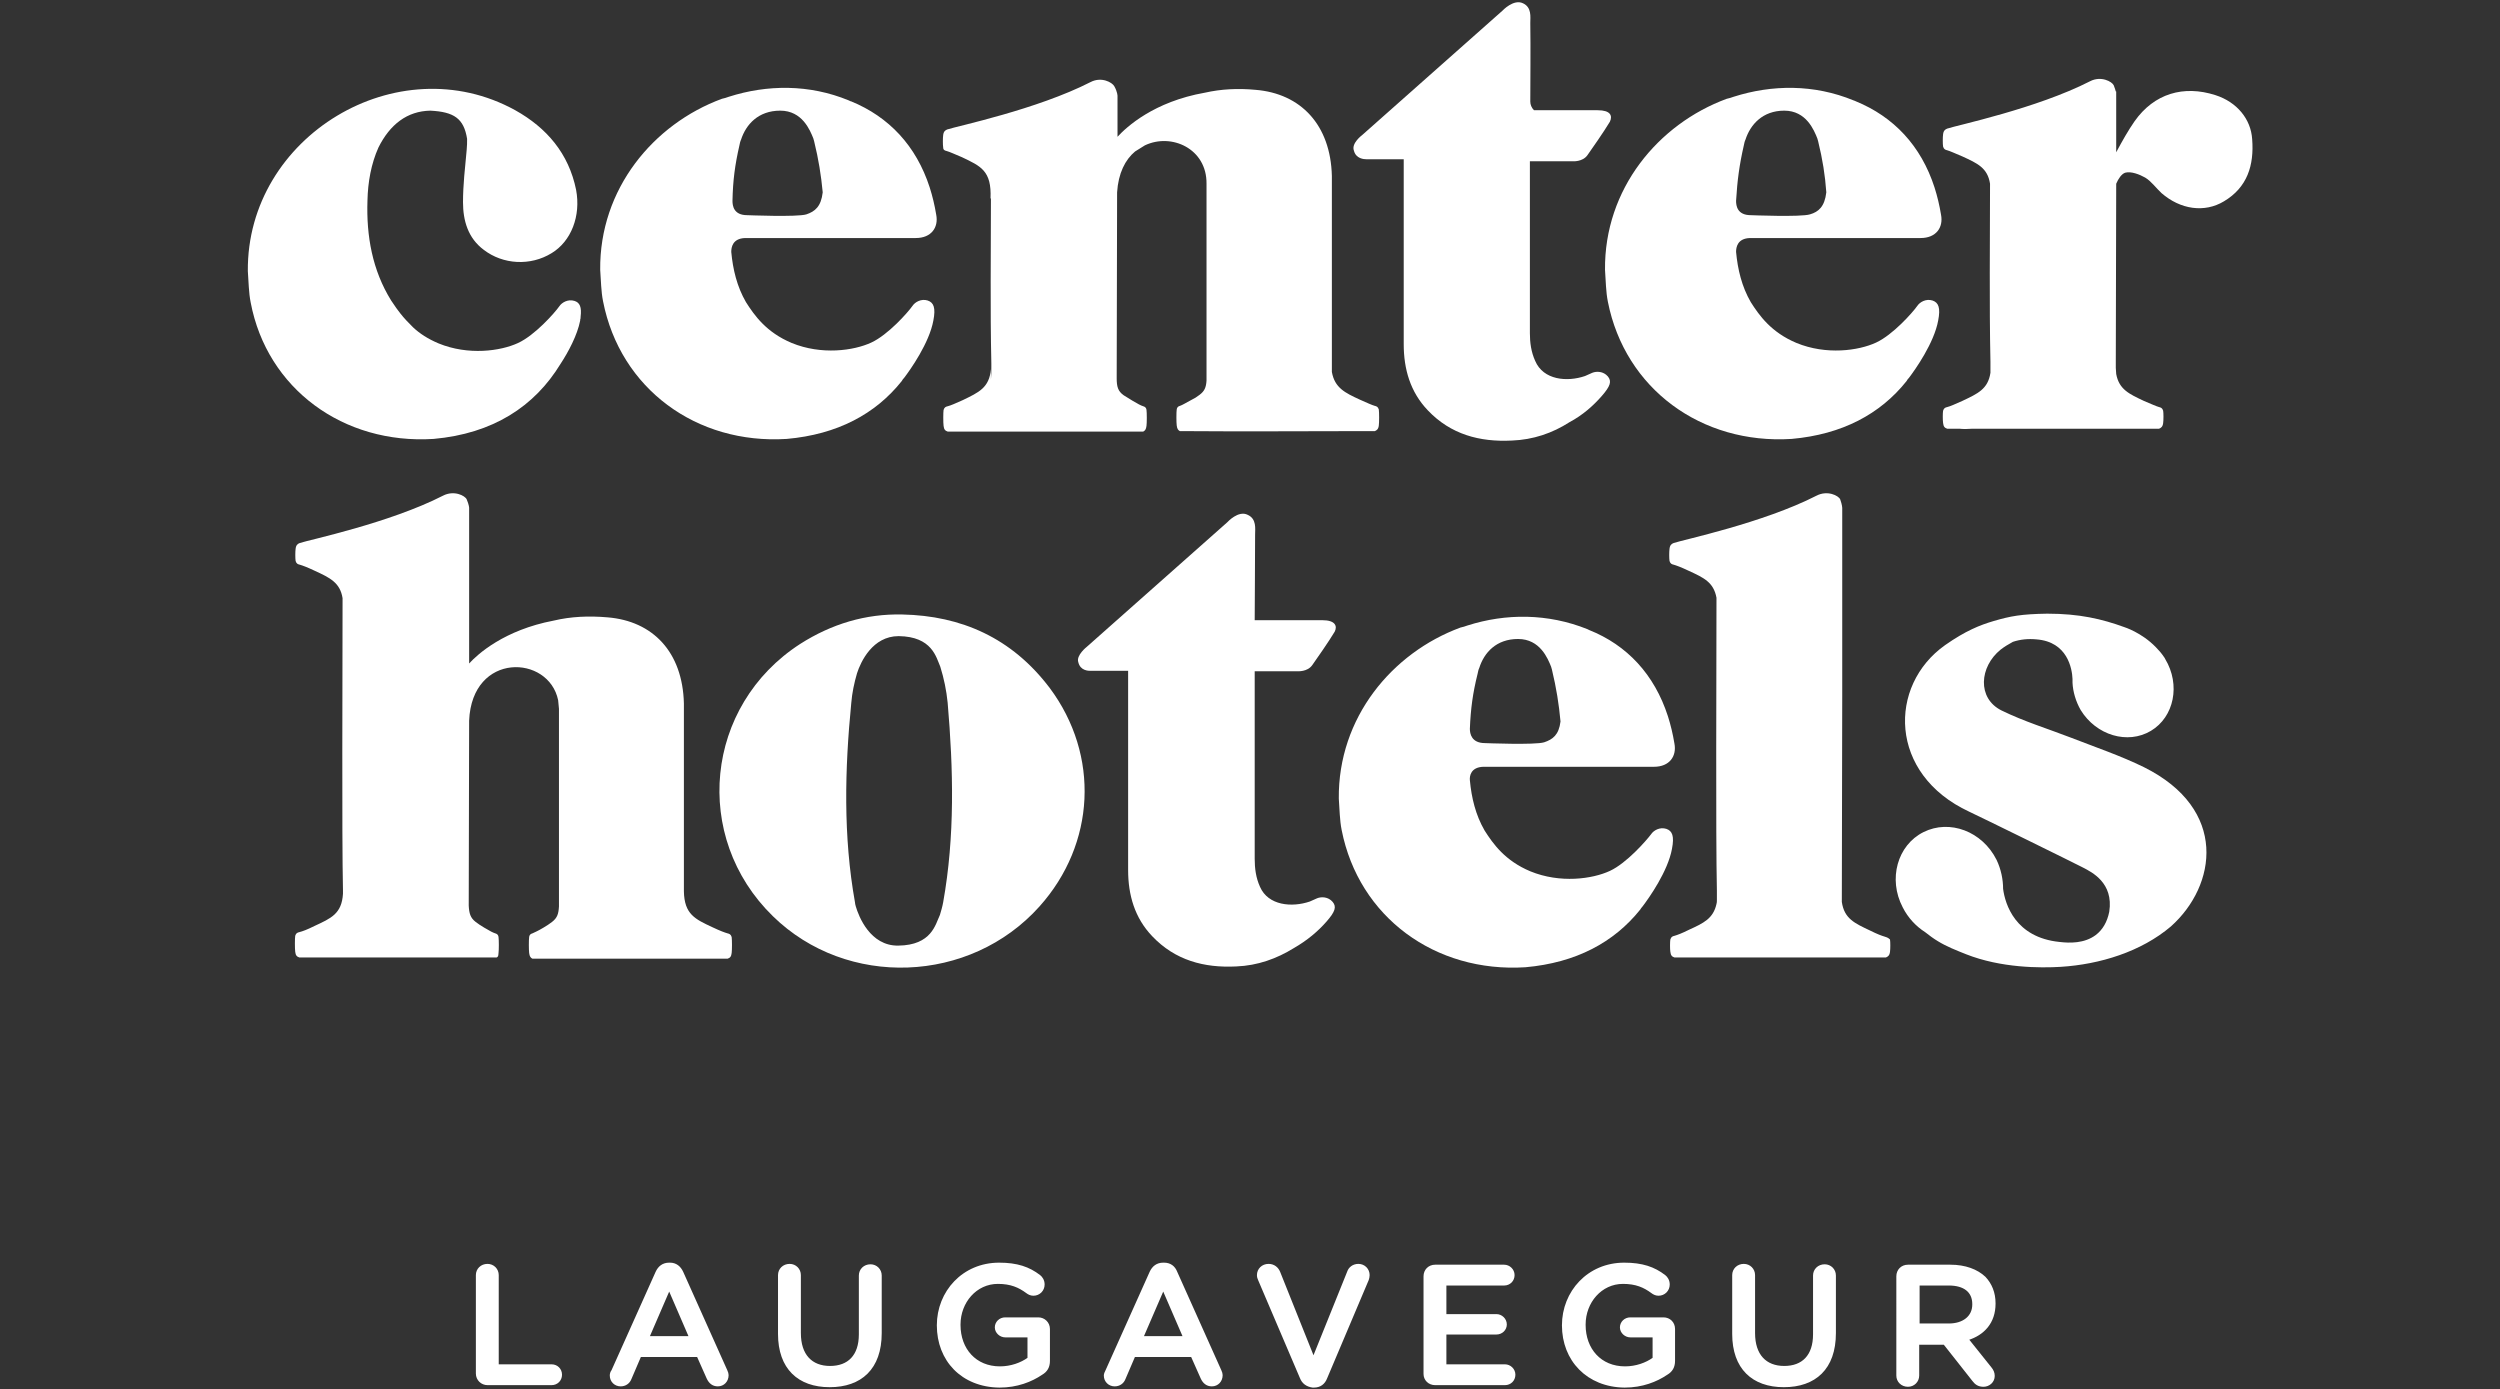
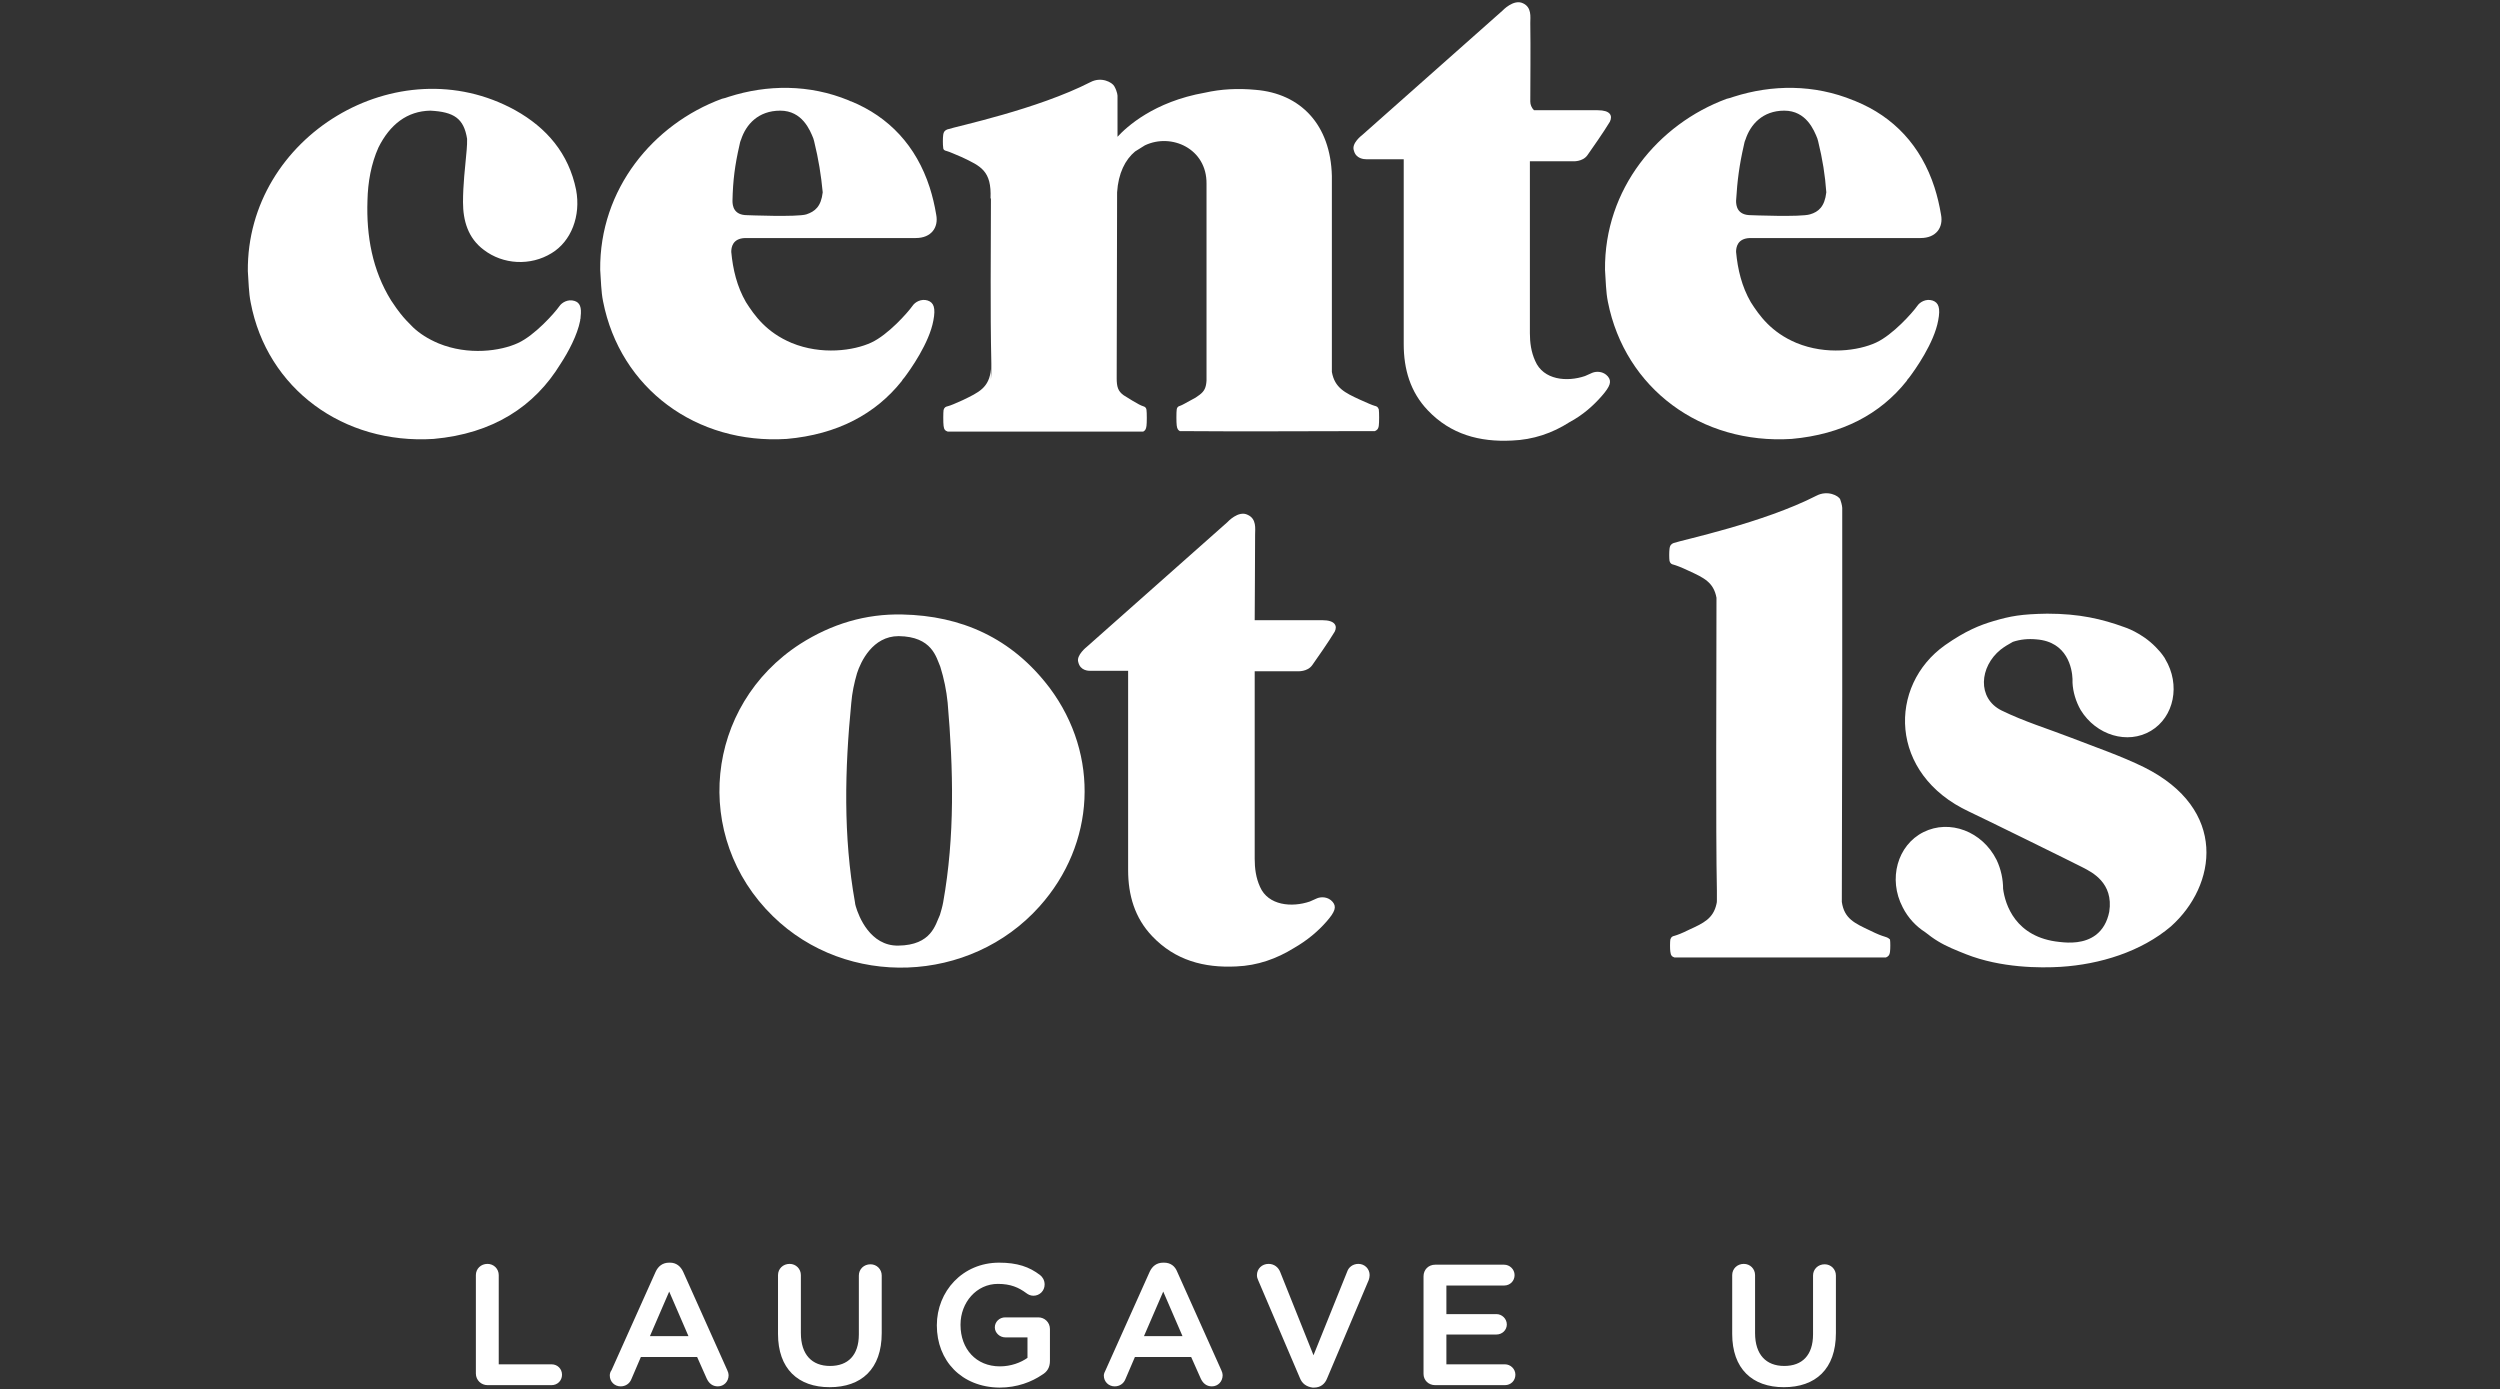
<svg xmlns="http://www.w3.org/2000/svg" version="1.1" id="Artwork" x="0px" y="0px" viewBox="0 0 612.3 340.2" style="enable-background:new 0 0 612.3 340.2;" xml:space="preserve">
  <rect x="0" y="0" width="612.3" height="340.2" fill="#333333" stroke="none" />
  <style type="text/css">
	.st0{fill:#FFFFFF;}
	.st1{fill:#FFFFFF;stroke:#FFFFFF;stroke-width:0.5;stroke-miterlimit:10;}
</style>
  <g>
    <g>
      <g>
-         <path class="st0" d="M542.6,23.3c-7.8-2.5-15-0.4-19.8,6.4c-1.6,2.3-3,4.8-4.5,7.6l0-3.7c0-4.3,0-8,0-11.2c0,0-0.1,0-0.1,0     c-0.1-0.3-0.2-0.8-0.5-1.5c-0.4-0.9-3.1-2.4-5.8-1c-13.1,6.7-32.7,10.8-35,11.6c-0.5,0.2-0.9,0.5-1,1.4c-0.1,0.7-0.1,2.4,0,3     c0.2,0.7,0.6,0.8,1,0.9c0.7,0.2,1.8,0.7,3.7,1.5c3.7,1.7,6.2,2.8,6.8,6.7c0,14.5-0.2,29.1,0.1,43.6c0,0.9,0,1.8,0,2.7     c-0.6,4-3.1,5.1-6.9,6.9c-1.8,0.8-2.9,1.3-3.7,1.5c-0.4,0.1-0.8,0.2-1,0.9c-0.1,0.6-0.1,2.3,0,3c0.1,0.9,0.4,1.2,1,1.4h2.3h0     c0,0,0.2,0,0.7,0c0.9,0.1,2,0.1,3.2,0c0.1,0,0.3,0,0.5,0c8.8,0,28.7,0,39.1,0c0.5,0,1,0,1.6,0h4.5c0.5-0.2,0.9-0.5,1-1.4     c0.1-0.7,0.1-2.4,0-3c-0.2-0.7-0.6-0.8-1-0.9c-0.7-0.2-1.8-0.7-3.7-1.5c-3.6-1.7-6.1-2.8-6.8-6.6c0-0.5-0.1-1-0.1-1.5v-1.3     c0-0.2,0-0.4,0-0.4l0,0l0.1-43.4c0.5-1.2,1.3-2.4,2.2-2.7c1.4-0.4,3.5,0.4,4.9,1.2c1.5,0.9,2.6,2.5,4,3.8c4.6,4,10.5,4.9,15.3,2     c5.7-3.4,7.4-8.8,6.9-15.2C551.3,29.2,547.9,25,542.6,23.3z" />
        <path class="st0" d="M106.2,107.5c14.5-1.3,24.7-7.9,31.1-18.4c1.9-2.9,4.1-7,4.8-10.6c0-0.1,0-0.2,0-0.2     c0.1-0.2,0.1-0.5,0.1-0.7c0.3-2.4-0.2-3.5-1.5-3.9c-1.6-0.5-3.1,0.4-3.7,1.3c-1.2,1.7-6,7.1-10.1,9c-4.3,2-12.2,3.1-19.5,0.1     c-2.6-1.1-4.6-2.4-6.2-3.9c-1.1-1.1-2.2-2.2-3.2-3.5c-0.3-0.4-0.6-0.8-0.9-1.2c-0.5-0.7-0.9-1.3-1.3-1.9     c-4.6-7.4-6.1-15.8-5.8-24.5c0.1-4.5,0.9-9,2.7-13c2.8-5.6,7-8.9,12.7-9c5.8,0.3,8.2,1.9,9,6.9c0,0,0,0.1,0,0.1     c0,0.8,0,1.6-0.1,2.6c-0.4,4.3-0.9,8.6-0.9,12.8c0,4.5,1.2,8.8,5.1,11.7c4.7,3.6,11.4,4,16.6,0.8c4.8-2.9,7.2-9.1,6-15.5     c-1.8-8.9-7.2-15.2-14.9-19.5c-28.8-15.9-65.8,6.4-65.5,39.4c0.2,2.6,0.2,5.2,0.7,7.7C65.4,95.2,84.1,108.9,106.2,107.5z" />
        <path class="st0" d="M192.7,107.5c12.4-1.1,21.7-6.1,28.1-14.1h0c0,0,0.1-0.1,0.2-0.3c0.1-0.2,0.2-0.3,0.4-0.5     c1.6-2.1,6.2-8.6,7.2-14.1c0.6-3.1,0.1-4.4-1.4-4.9c-1.6-0.5-3.1,0.4-3.7,1.3c-1.2,1.7-6,7.1-10.1,9c-4.3,2-12.2,3.1-19.5,0.1     c-6.2-2.6-9.1-6.7-11.2-10c-2.2-3.8-3.2-8-3.6-12.3c0-1.1,0.3-3.3,3.4-3.4c13.1,0,28.4,0,41.8,0c3.8,0,5.6-2.6,5-5.7     c-0.4-2.4-0.9-4.5-1.6-6.7c-3.3-10.2-10-17.3-19.3-21.1c0,0,0,0-0.1,0c-0.1-0.1-0.3-0.1-0.4-0.2c-9.7-4-20-3.9-29.4-0.9     c-0.6,0.2-1.1,0.4-1.7,0.5v0c-16.8,6.2-30,22.1-29.8,41.9c0.2,2.6,0.2,5.2,0.7,7.7C151.9,95.2,170.6,108.9,192.7,107.5z      M181.1,35.6c0.1-0.5,0.2-1,0.4-1.4c1.2-3.7,4.2-7.1,9.6-7.1c5.4,0,7.3,4.8,8.1,6.8c0.1,0.2,0.1,0.5,0.2,0.7     c1.1,4.5,1.7,8.3,2.1,12.5c-0.4,3.5-1.9,4.7-4,5.4c-2.2,0.7-14.5,0.2-14.5,0.2c-3.3,0-3.6-2.3-3.6-3.5c0,0,0,0,0,0     C179.5,44.2,180,40.4,181.1,35.6z" />
        <path class="st0" d="M393.8,73.9c4.2,21.3,22.9,35,45,33.6c12.4-1.1,21.7-6.1,28.1-14.1h0c0,0,0.1-0.1,0.2-0.3     c0.1-0.2,0.2-0.3,0.4-0.5c1.6-2.1,6.2-8.6,7.2-14.1c0.6-3.1,0.1-4.4-1.4-4.9c-1.6-0.5-3.1,0.4-3.7,1.3c-1.2,1.7-6,7.1-10.1,9     c-4.3,2-12.2,3.1-19.5,0.1c-6.2-2.6-9.1-6.7-11.2-10c-2.2-3.8-3.2-8-3.6-12.3c0-1.1,0.3-3.3,3.4-3.4c13.1,0,28.4,0,41.8,0     c3.8,0,5.6-2.6,5-5.7c-0.4-2.4-0.9-4.5-1.6-6.7c-3.3-10.2-10-17.3-19.3-21.1c0,0,0,0,0,0c-0.1-0.1-0.3-0.1-0.5-0.2     c-9.7-4-20-3.9-29.4-0.9c-0.6,0.2-1.1,0.4-1.7,0.5v0c-16.8,6.2-30,22.1-29.8,41.9C393.3,68.8,393.3,71.4,393.8,73.9z M427.1,35.6     c0.1-0.5,0.2-1,0.4-1.4c1.2-3.7,4.2-7.1,9.5-7.1c5.4,0,7.3,4.8,8.1,6.8c0.1,0.2,0.1,0.5,0.2,0.7c1.1,4.5,1.7,8.3,2,12.5     c-0.4,3.5-1.9,4.8-4,5.4c-2.2,0.7-14.5,0.2-14.5,0.2c-3.3,0-3.6-2.3-3.6-3.5h0C425.5,44.2,426,40.4,427.1,35.6z" />
        <path class="st0" d="M231.9,37c0.7,0.2,1.8,0.7,3.7,1.5c4.6,2.2,7.3,3.3,7,10.1l0.1,0c0,13.5-0.2,27,0.1,40.4c0,0,0,0,0,0.1     l0,1.2c0-0.1,0-0.2,0-0.3c0,1,0,2-0.1,3l0-2.6c-0.4,4.6-3,5.7-6.9,7.6c-1.8,0.8-2.9,1.3-3.7,1.5c-0.4,0.1-0.8,0.2-1,0.9     c-0.1,0.6-0.1,3.2,0,3.9c0.1,0.9,0.4,1.2,1,1.4h10.4v0c7.9,0,20.2,0,29.4,0v0h8.1c0.4-0.2,0.7-0.5,0.8-1.4c0.1-0.7,0.1-3.2,0-3.9     c-0.1-0.7-0.5-0.8-0.8-0.9c-0.6-0.2-1.2-0.5-2.7-1.4c-1-0.6-1.3-0.8-2.1-1.3c-1.4-1-1.7-2.1-1.7-4.2v0l0.1-45.5     c0.3-4.7,2-8,4.4-10c0.8-0.5,1.6-1,2.4-1.5c6.5-3.1,15.2,0.8,15.1,9.4c0,0,0,0.1,0,0.1l0,48.1c-0.1,1.7-0.5,2.6-1.7,3.5     c-0.8,0.6-1.1,0.8-2.1,1.3c-1.5,0.8-2.1,1.2-2.7,1.4c-0.3,0.1-0.7,0.2-0.8,0.9c-0.1,0.6-0.1,3.2,0,3.9c0.1,0.9,0.4,1.2,0.8,1.4     h3.3c0,0,0,0,0,0c10.9,0.1,27.7,0,35.8,0h8.6c0.5-0.2,0.9-0.5,1-1.4c0.1-0.7,0.1-3.2,0-3.9c-0.2-0.7-0.6-0.8-1-0.9     c-0.7-0.2-1.8-0.7-3.6-1.5c-3.7-1.7-6.2-2.9-6.9-6.8c0-1.2,0-2,0-2l0,0c0-16.7,0-46,0-46c-0.3-12.5-7.6-20.2-18.7-21.1     c-4.3-0.4-8.4-0.2-12.4,0.7c-12.5,2.2-19.2,8.4-21.4,10.8c0-1.1,0-2.4,0-3.7h0v-6.3c0,0,0-1-0.8-2.4c-0.5-0.9-3.1-2.4-5.8-1     c-13.1,6.7-32.7,10.8-35.1,11.6c-0.5,0.2-0.9,0.5-1,1.4c-0.1,0.7-0.1,2.4,0,3C231,36.8,231.5,36.9,231.9,37z" />
        <path class="st0" d="M334.6,39c1.5,0,7.6,0,9.2,0c0,0.7,0,1.2,0,1.8c0,15.4,0,28.2,0,43.5c0,6.1,1.6,11.7,5.9,16.2     c5.6,5.9,12.7,7.8,20.6,7.4c5.2-0.2,9.9-1.8,14.1-4.5c3.2-1.7,5.8-4,7.9-6.4c2.1-2.4,2.5-3.6,1.5-4.8c-1.1-1.3-2.8-1.3-3.8-0.9     c-0.5,0.2-1.1,0.5-1.8,0.8c-4.4,1.5-10.2,1-12.2-3.7c-1-2.2-1.3-4.5-1.3-6.8c0-11.3,0-33.8,0-42.1h10.5c0,0,2.4,0.2,3.6-1.5     c1.2-1.7,4-5.7,5.5-8.2c0.7-1.5,0.1-2.8-3-2.8c-2.3,0-10.2,0-15.6,0c-0.6-0.6-0.9-1.4-0.9-2.1c0-4.5,0.1-13.1,0-19.3     c0-1.4,0.4-3.8-1.8-4.8c-2.3-1.1-5,1.8-5,1.8l-34.4,30.5c0,0-2.7,2-2,3.8C332.1,38.9,334.1,39,334.6,39z" />
-         <path class="st0" d="M363.3,187.8c13.1,0,28.4,0,41.8,0c3.8,0,5.6-2.6,5-5.7c-0.4-2.4-0.9-4.5-1.6-6.7     c-3.3-10.2-10-17.4-19.3-21.1c0,0,0,0,0,0c-0.1-0.1-0.3-0.1-0.4-0.2c-9.7-3.9-20-3.9-29.4-0.9c-0.6,0.2-1.1,0.4-1.7,0.5v0     c-16.8,6.2-30,22.1-29.8,41.9c0.2,2.6,0.2,5.2,0.7,7.7c4.2,21.3,22.9,35,45,33.6c12.4-1.1,21.7-6.1,28.1-14.1h0     c0,0,0.1-0.1,0.2-0.3c0.1-0.1,0.2-0.3,0.4-0.5c1.6-2.1,6.2-8.6,7.2-14.1c0.6-3.1,0.1-4.4-1.4-4.9c-1.6-0.5-3.1,0.4-3.7,1.3     c-1.2,1.6-6,7.1-10.1,9c-4.3,2-12.2,3.1-19.5,0.1c-6.2-2.6-9.1-6.7-11.2-10c-2.2-3.8-3.2-8-3.6-12.3     C359.9,190.1,360.2,187.9,363.3,187.8z M360,178.5c0.2-4.9,0.7-8.7,1.9-13.5c0.1-0.5,0.2-1,0.4-1.4c1.2-3.8,4.2-7.1,9.5-7.1     c5.4,0,7.3,4.8,8.1,6.8c0.1,0.2,0.1,0.5,0.2,0.7c1.1,4.6,1.7,8.4,2.1,12.7c-0.4,3.3-1.9,4.4-4,5.1c-2.2,0.7-14.5,0.2-14.5,0.2     C360.4,182,360,179.7,360,178.5C360,178.5,360,178.5,360,178.5z" />
-         <path class="st0" d="M122.1,233.4c0.1-0.7,0.1-3.2,0-3.9c-0.1-0.7-0.5-0.8-0.8-0.9c-0.6-0.2-1.2-0.5-2.7-1.4     c-1-0.6-1.3-0.8-2.1-1.4c-1.3-1-1.6-2.1-1.7-4l0.1-45.6l0,0.3c0.7-16.9,19.5-16.2,21.8-5c0.1,1.1,0.2,2.1,0.2,2.1l0,48.4     c-0.1,1.8-0.4,2.8-1.7,3.8c-0.8,0.6-1.1,0.8-2.1,1.4c-1.5,0.9-2.1,1.1-2.7,1.4c-0.3,0.1-0.7,0.2-0.8,0.9c-0.1,0.6-0.1,3.2,0,3.9     c0.1,0.9,0.4,1.2,0.8,1.4h6.5l0,0h37.4c0,0,0.3,0,0.8,0h3.1c0.6-0.2,0.9-0.5,1-1.4c0.1-0.7,0.1-3.2,0-3.9c-0.2-0.7-0.6-0.8-1-0.9     c-0.7-0.2-1.8-0.6-3.7-1.5c-4.3-2-6.9-3.2-7-8.8c0-16.7,0-46,0-46c-0.3-12.6-7.6-20.2-18.7-21.1c-4.6-0.4-9-0.2-13.2,0.8     c-12.1,2.3-18.6,8.2-20.7,10.5c0-5,0-35.1,0-37.4c0,0,0,0,0,0v-0.7c0,0,0-0.7-0.6-2.1c-0.4-0.9-3.1-2.3-5.8-0.9     c-13.1,6.7-32.7,10.8-35.1,11.6c-0.5,0.2-0.9,0.5-1,1.4c-0.1,0.7-0.1,2.4,0,3c0.2,0.7,0.6,0.8,1,0.9c0.7,0.2,1.8,0.6,3.7,1.5     c3.7,1.7,6.2,2.9,6.8,6.7c0,18.1-0.2,57.7,0.1,71.6v0c0,0.3,0,0.6,0,0.8c-0.3,4.9-2.9,6-7,7.9c-1.8,0.9-2.9,1.3-3.7,1.5     c-0.4,0.1-0.8,0.2-1,0.9c-0.1,0.6-0.1,3.2,0,3.9c0.1,0.9,0.4,1.2,1,1.4h3.3h0c0,0,0.1,0,0.1,0c0,0,0,0,0,0c0.1,0,0.3,0,1,0     c0.3,0,0.5,0,0.8,0c1.2,0,2.7,0,4.5,0c0.4,0,0.9,0,1.4,0c1.9,0,4,0,6.2,0c0.6,0,1.1,0,1.7,0c5.7,0,12.1,0,17.8,0     c0.6,0,1.1,0,1.7,0c1.1,0,3,0,3,0l0,0h6.5C121.8,234.6,122.1,234.3,122.1,233.4z" />
        <path class="st0" d="M221,150.5c-9-0.2-17.3,2.3-25,7.2c-23.4,15.1-26.6,47.3-6.7,66.7c18.1,17.7,48.3,16.6,65.3-2.4     c13.7-15.3,14.8-37,2.5-53.5C247.8,156.2,235.4,150.8,221,150.5z M231,221c-0.2,1.1-0.5,2.1-0.8,3.1c0,0,0,0,0,0     c-1.1,2.3-2,7.4-10.2,7.5c-6.9,0.1-9.7-7.2-10.4-9.6c-0.1-0.4-0.2-0.7-0.2-1c-2.9-16.2-2.5-32.6-0.9-48.9     c0.2-2.4,0.7-4.8,1.4-7.2c0.9-2.8,3.8-9.1,10.2-9.1c8.2,0.1,9.2,5.2,10.2,7.5c0,0,0,0,0,0c0.9,2.9,1.5,5.8,1.8,8.8     C233.5,188.4,233.9,204.8,231,221z" />
        <path class="st0" d="M525.1,187.9c-5.7-2.8-11.9-4.9-17.8-7.2c-5.7-2.2-11.6-4-17.1-6.7c-6-3-5.4-10.7-0.2-14.9     c0.9-0.7,1.9-1.3,3-1.9c1.8-0.6,3.7-0.8,5.8-0.6c7.6,0.6,8.7,7.2,8.8,9.7c0,0.3,0,0.6,0,0.9v0l0,0c0.1,2.2,0.8,4.6,2,6.7     c3.8,6.2,11.5,8.5,17.2,5.1c5.7-3.4,7.3-11.3,3.5-17.6c-0.1-0.2-0.2-0.4-0.3-0.5c0,0,0,0,0,0c0,0,0,0,0,0c-0.6-0.9-1.3-1.7-2-2.4     c-3.5-3.6-7.7-4.9-7.7-4.9c-5.5-2-11-3.3-18.9-3.3c-6.4,0.1-9,0.6-13.1,1.8c-3.4,1-6.9,2.4-11.9,5.9c-14,9.9-13.9,31.6,5.9,40.8     c2.6,1.2,25.8,12.6,27.9,13.7c2.1,1.1,7.5,3.7,6.4,10.8c-0.5,2.5-1.6,4.4-3.3,5.7c-2.8,2.1-6.4,2-8.9,1.7     c-10.8-1.1-13.3-9.2-13.8-13c0-2.3-0.5-4.8-1.6-7.1c-3.5-7-11.5-10-17.9-6.8c-6.4,3.2-8.7,11.5-5.1,18.4c1.3,2.6,3.3,4.7,5.5,6.1     c1,0.8,2.1,1.6,3.1,2.2c2.1,1.3,4.4,2.2,6.9,3.2c8.6,3.4,18.2,3.4,23.2,3.1c9.6-0.6,19.7-3.7,27-9.9     C542.9,216.9,545.8,198.2,525.1,187.9z" />
        <path class="st0" d="M461.6,229.4c-0.7-0.2-1.8-0.6-3.6-1.5c-3.8-1.8-6.3-2.9-6.9-7c0,0,0,0,0,0l0.1-50.2l0-7.7     c0-2.5,0-26.6,0-32.5c0-0.5,0-0.9,0-1.1v-5c0,0,0-0.7-0.5-2.1c-0.4-0.9-3.1-2.3-5.8-0.9c-13.1,6.7-32.7,10.8-35,11.6     c-0.5,0.2-0.9,0.5-1,1.4c-0.1,0.7-0.1,2.4,0,3c0.2,0.7,0.6,0.8,1,0.9c0.7,0.2,1.8,0.6,3.7,1.5c3.7,1.7,6.1,2.8,6.8,6.6     c0,18.1-0.2,57.8,0.1,71.7c0,0.8,0,1.6,0,2.4c0,0.3,0,0.6-0.1,0.9c-0.8,3.6-3.2,4.7-6.7,6.3c-1.8,0.9-2.9,1.3-3.6,1.5     c-0.4,0.1-0.8,0.2-1,0.9c-0.1,0.6-0.1,2.4,0,3c0.1,0.9,0.4,1.2,1,1.4h4.1c0.2,0,0.4,0,0.6,0h5.7c0,0,0,0,0,0c9.8,0,26.2,0,35.3,0     c0.5,0,1,0,1.5,0h4.6c0.5-0.2,0.9-0.5,1-1.4c0.1-0.7,0.1-2.4,0-3C462.4,229.6,461.9,229.5,461.6,229.4z" />
        <path class="st0" d="M324.9,225.7c2.1-2.4,2.5-3.6,1.5-4.8c-1.1-1.3-2.8-1.3-3.8-0.9c-0.5,0.2-1.1,0.5-1.8,0.8     c-4.4,1.5-10.2,1-12.2-3.6c-1-2.2-1.3-4.5-1.3-6.9c0-11.6,0-37.5,0-45.9h10.5c0,0,2.4,0.2,3.6-1.5c1.2-1.7,4-5.7,5.5-8.2     c0.7-1.4,0.1-2.8-3-2.8c-2.5,0-11.1,0-16.6,0c0-3.5,0.1-13.9,0.1-21c0-1.4,0.4-3.8-1.8-4.8c-2.3-1.2-5,1.8-5,1.8l-34.4,30.5     c0,0-2.7,2.1-2.1,3.8c0.5,2.1,2.5,2.1,3,2.1c1.5,0,7.6,0,9.2,0c0,0.7,0,1.2,0,1.8c0,15.4,0,31.6,0,47c0,6.1,1.6,11.7,5.9,16.2     c5.6,5.9,12.7,7.8,20.6,7.4c5.2-0.2,9.9-1.9,14.1-4.5C320.2,230.3,322.8,228.1,324.9,225.7z" />
      </g>
    </g>
    <g>
      <path class="st1" d="M116.8,312.3c0-1.4,1.1-2.5,2.6-2.5c1.4,0,2.5,1.1,2.5,2.5v22.1h13.2c1.3,0,2.3,1,2.3,2.3s-1,2.3-2.3,2.3    h-15.7c-1.4,0-2.6-1.1-2.6-2.6V312.3z" />
      <path class="st1" d="M150,335.7l10.8-24.1c0.6-1.3,1.6-2.1,3.1-2.1h0.2c1.4,0,2.4,0.8,3,2.1l10.8,24.1c0.2,0.4,0.3,0.8,0.3,1.1    c0,1.4-1,2.5-2.4,2.5c-1.2,0-2-0.7-2.5-1.8l-2.4-5.4h-14.1l-2.4,5.6c-0.4,1-1.3,1.6-2.4,1.6c-1.3,0-2.4-1-2.4-2.4    C149.6,336.5,149.7,336.1,150,335.7z M169,327.5l-5.1-11.8l-5.1,11.8H169z" />
      <path class="st1" d="M190.8,326.7v-14.4c0-1.4,1.1-2.5,2.6-2.5c1.4,0,2.5,1.1,2.5,2.5v14.2c0,5.4,2.8,8.3,7.4,8.3    c4.5,0,7.3-2.7,7.3-8v-14.4c0-1.4,1.1-2.5,2.6-2.5c1.4,0,2.5,1.1,2.5,2.5v14.1c0,8.7-4.9,13-12.5,13    C195.6,339.5,190.8,335.1,190.8,326.7z" />
      <path class="st1" d="M229.7,324.6L229.7,324.6c0-8.2,6.2-15.1,15-15.1c4.4,0,7.3,1,9.9,3c0.5,0.4,1,1.1,1,2.1    c0,1.4-1.1,2.5-2.5,2.5c-0.7,0-1.2-0.3-1.6-0.6c-1.9-1.4-3.9-2.3-7.1-2.3c-5.4,0-9.4,4.7-9.4,10.2v0.1c0,6,3.9,10.4,9.9,10.4    c2.7,0,5.2-0.9,7-2.2v-5.4h-5.7c-1.2,0-2.3-1-2.3-2.2s1-2.2,2.3-2.2h8.1c1.4,0,2.6,1.1,2.6,2.6v7.8c0,1.5-0.6,2.5-1.8,3.2    c-2.5,1.7-6,3.1-10.3,3.1C235.6,339.5,229.7,333.1,229.7,324.6z" />
      <path class="st1" d="M271,335.7l10.8-24.1c0.6-1.3,1.6-2.1,3.1-2.1h0.2c1.5,0,2.5,0.8,3,2.1l10.8,24.1c0.2,0.4,0.3,0.8,0.3,1.1    c0,1.4-1,2.5-2.4,2.5c-1.2,0-2-0.7-2.5-1.8l-2.4-5.4h-14.1l-2.4,5.6c-0.4,1-1.3,1.6-2.4,1.6c-1.3,0-2.4-1-2.4-2.4    C270.6,336.5,270.8,336.1,271,335.7z M290,327.5l-5.1-11.8l-5.1,11.8H290z" />
      <path class="st1" d="M318.6,337.4l-10.2-23.9c-0.2-0.4-0.3-0.8-0.3-1.2c0-1.4,1.1-2.5,2.6-2.5c1.3,0,2.2,0.8,2.6,1.8l8.4,21    l8.5-21.1c0.3-0.9,1.2-1.7,2.5-1.7c1.4,0,2.5,1.1,2.5,2.5c0,0.4-0.1,0.8-0.2,1.1l-10.2,24.1c-0.5,1.3-1.5,2.1-3,2.1h-0.3    C320.1,339.4,319.1,338.7,318.6,337.4z" />
      <path class="st1" d="M348.9,336.5v-23.9c0-1.5,1.1-2.6,2.6-2.6h16.9c1.2,0,2.3,1,2.3,2.3c0,1.3-1,2.3-2.3,2.3H354v7.5h12.5    c1.2,0,2.3,1,2.3,2.3c0,1.2-1,2.2-2.3,2.2H354v7.8h14.6c1.2,0,2.3,1,2.3,2.3c0,1.3-1,2.3-2.3,2.3h-17.1    C350,339,348.9,337.9,348.9,336.5z" />
-       <path class="st1" d="M382.8,324.6L382.8,324.6c0-8.2,6.2-15.1,15-15.1c4.4,0,7.3,1,9.9,3c0.5,0.4,1,1.1,1,2.1    c0,1.4-1.1,2.5-2.5,2.5c-0.7,0-1.2-0.3-1.6-0.6c-1.9-1.4-3.9-2.3-7.1-2.3c-5.4,0-9.4,4.7-9.4,10.2v0.1c0,6,3.9,10.4,9.9,10.4    c2.7,0,5.2-0.9,7-2.2v-5.4h-5.7c-1.2,0-2.3-1-2.3-2.2s1-2.2,2.3-2.2h8.1c1.5,0,2.6,1.1,2.6,2.6v7.8c0,1.5-0.6,2.5-1.8,3.2    c-2.5,1.7-6,3.1-10.3,3.1C388.8,339.5,382.8,333.1,382.8,324.6z" />
      <path class="st1" d="M424.5,326.7v-14.4c0-1.4,1.1-2.5,2.6-2.5c1.4,0,2.5,1.1,2.5,2.5v14.2c0,5.4,2.8,8.3,7.4,8.3    c4.5,0,7.3-2.7,7.3-8v-14.4c0-1.4,1.1-2.5,2.6-2.5c1.4,0,2.5,1.1,2.5,2.5v14.1c0,8.7-4.9,13-12.5,13    C429.3,339.5,424.5,335.1,424.5,326.7z" />
-       <path class="st1" d="M464.7,312.6c0-1.5,1.1-2.6,2.6-2.6h10.4c3.6,0,6.5,1.1,8.4,2.9c1.5,1.6,2.4,3.7,2.4,6.3v0.1    c0,4.6-2.7,7.5-6.6,8.7l5.6,7c0.5,0.6,0.8,1.2,0.8,2c0,1.4-1.2,2.4-2.5,2.4c-1.2,0-1.9-0.5-2.5-1.3l-7.1-9h-6.4v7.8    c0,1.4-1.1,2.5-2.5,2.5c-1.5,0-2.6-1.1-2.6-2.5V312.6z M477.3,324.4c3.6,0,6-1.9,6-4.9v-0.1c0-3.1-2.2-4.8-6-4.8h-7.4v9.8    L477.3,324.4L477.3,324.4z" />
    </g>
  </g>
</svg>